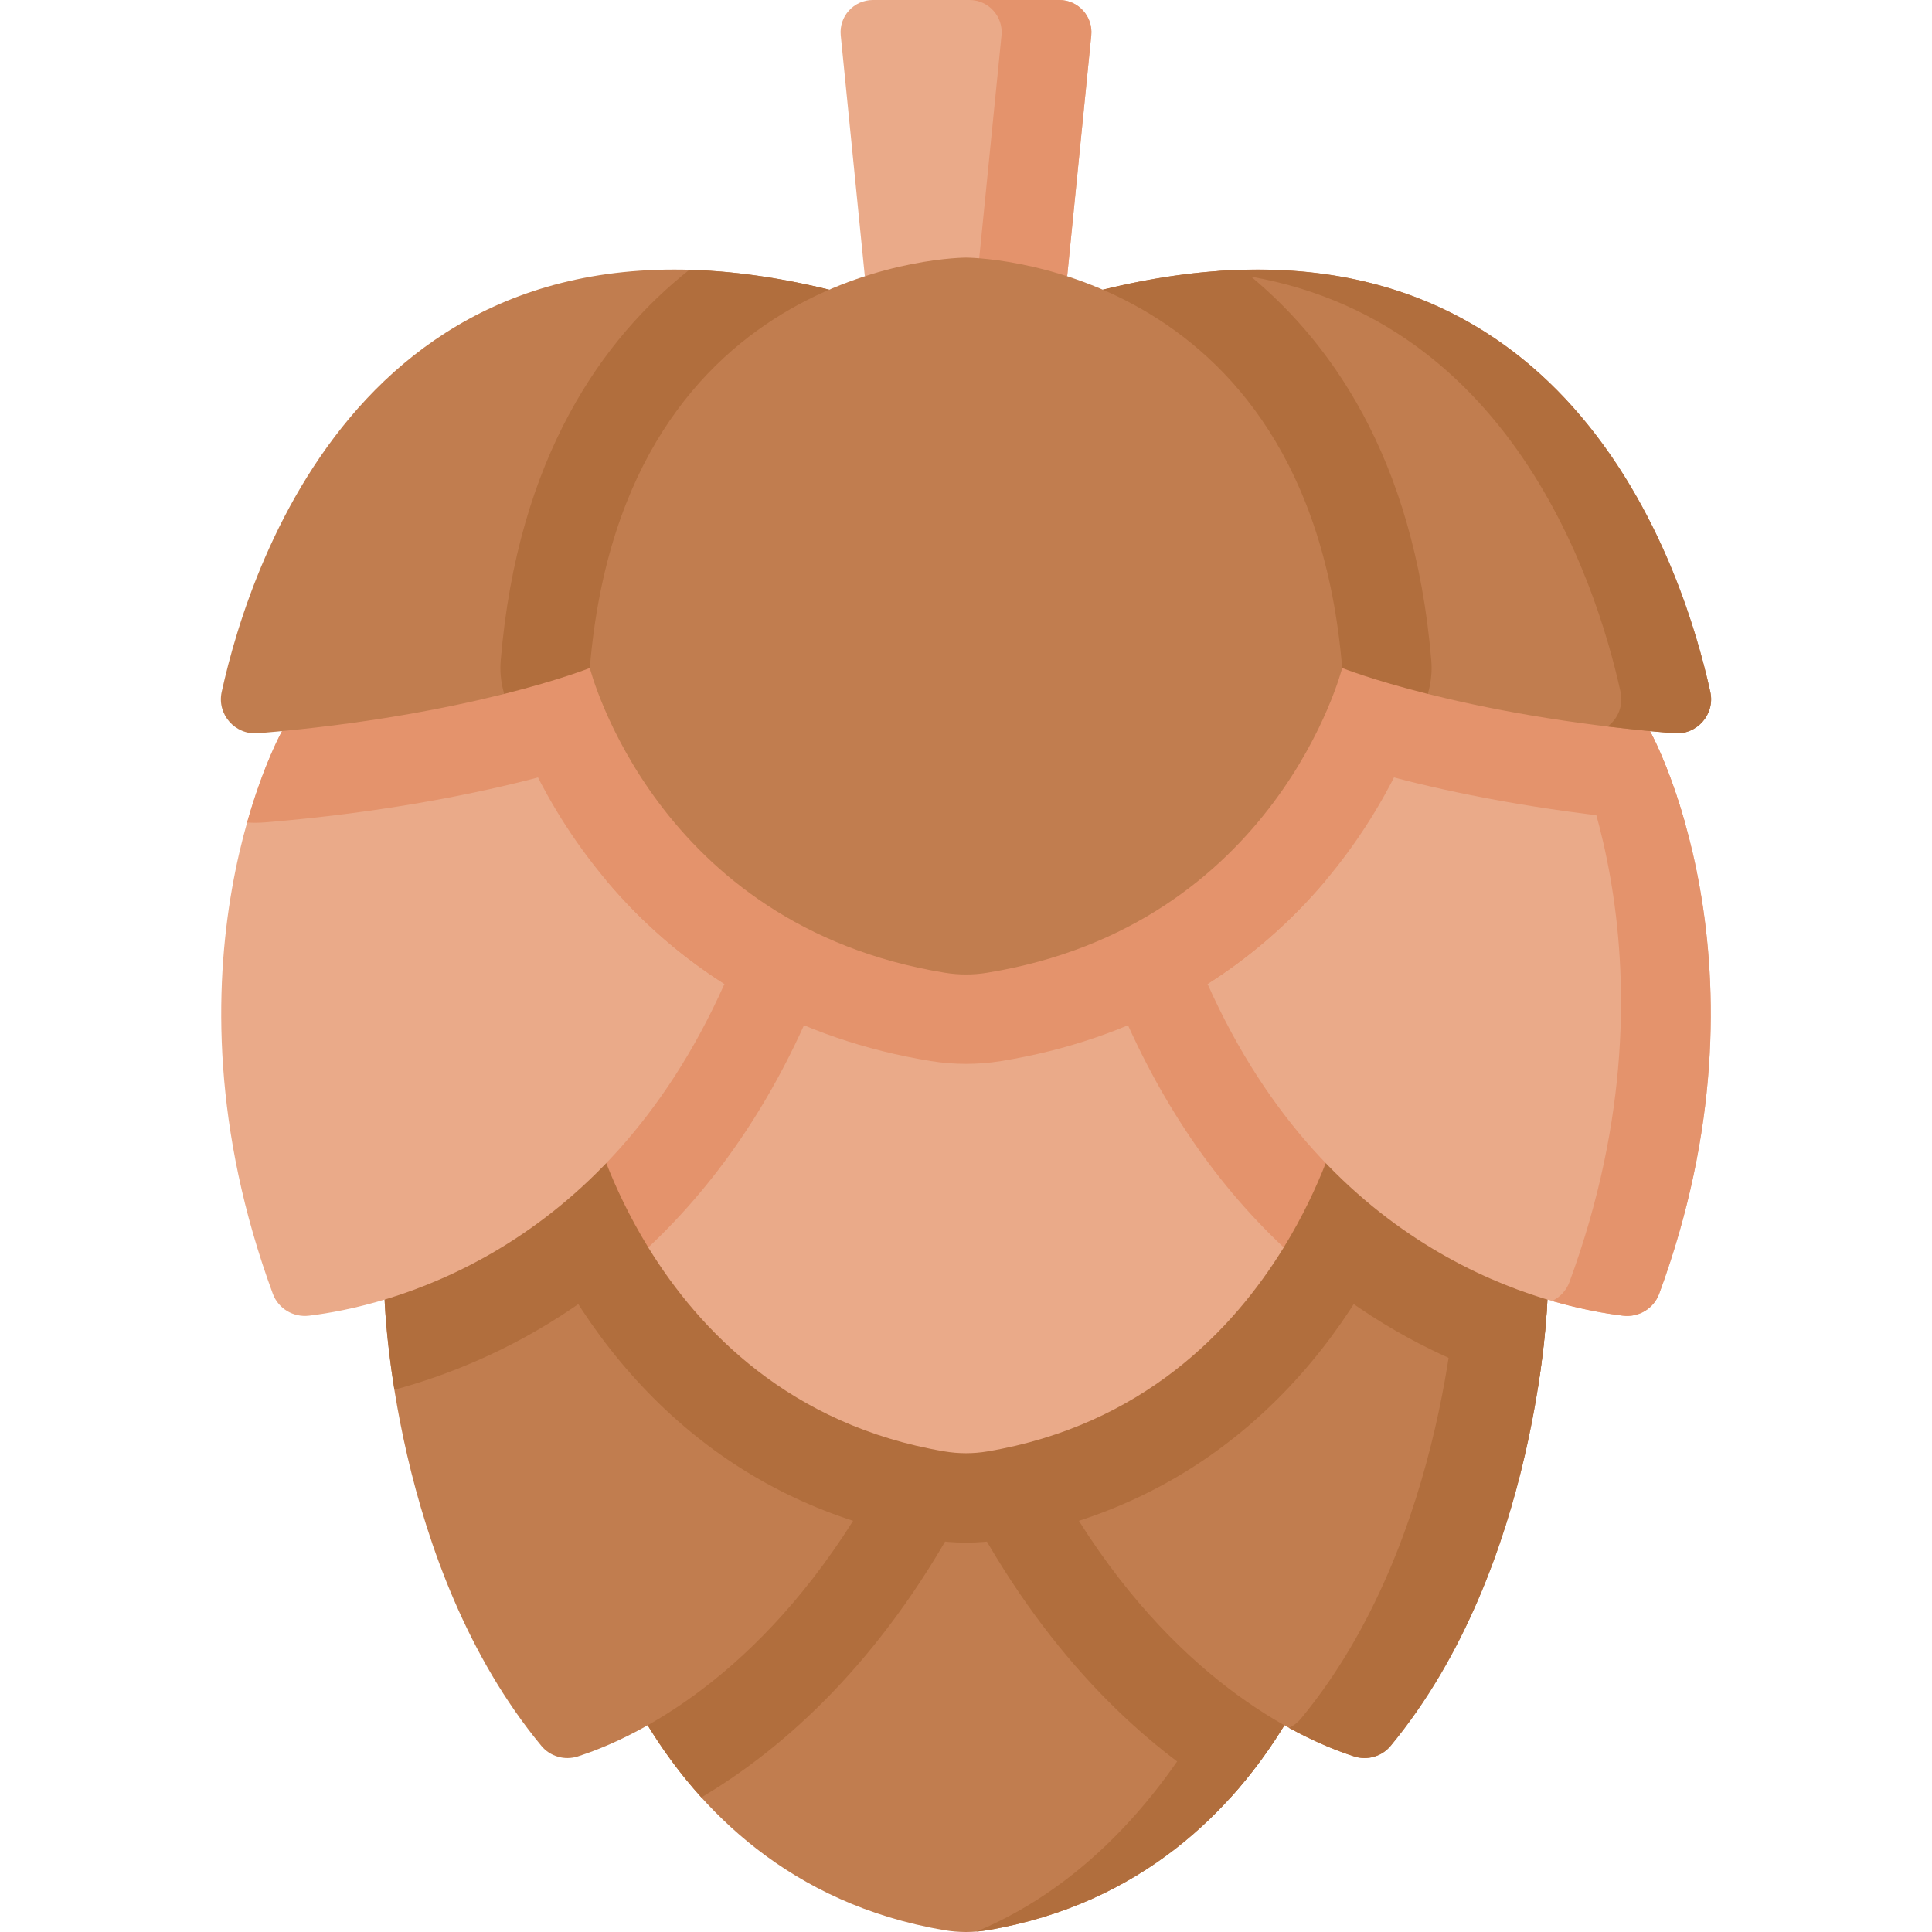
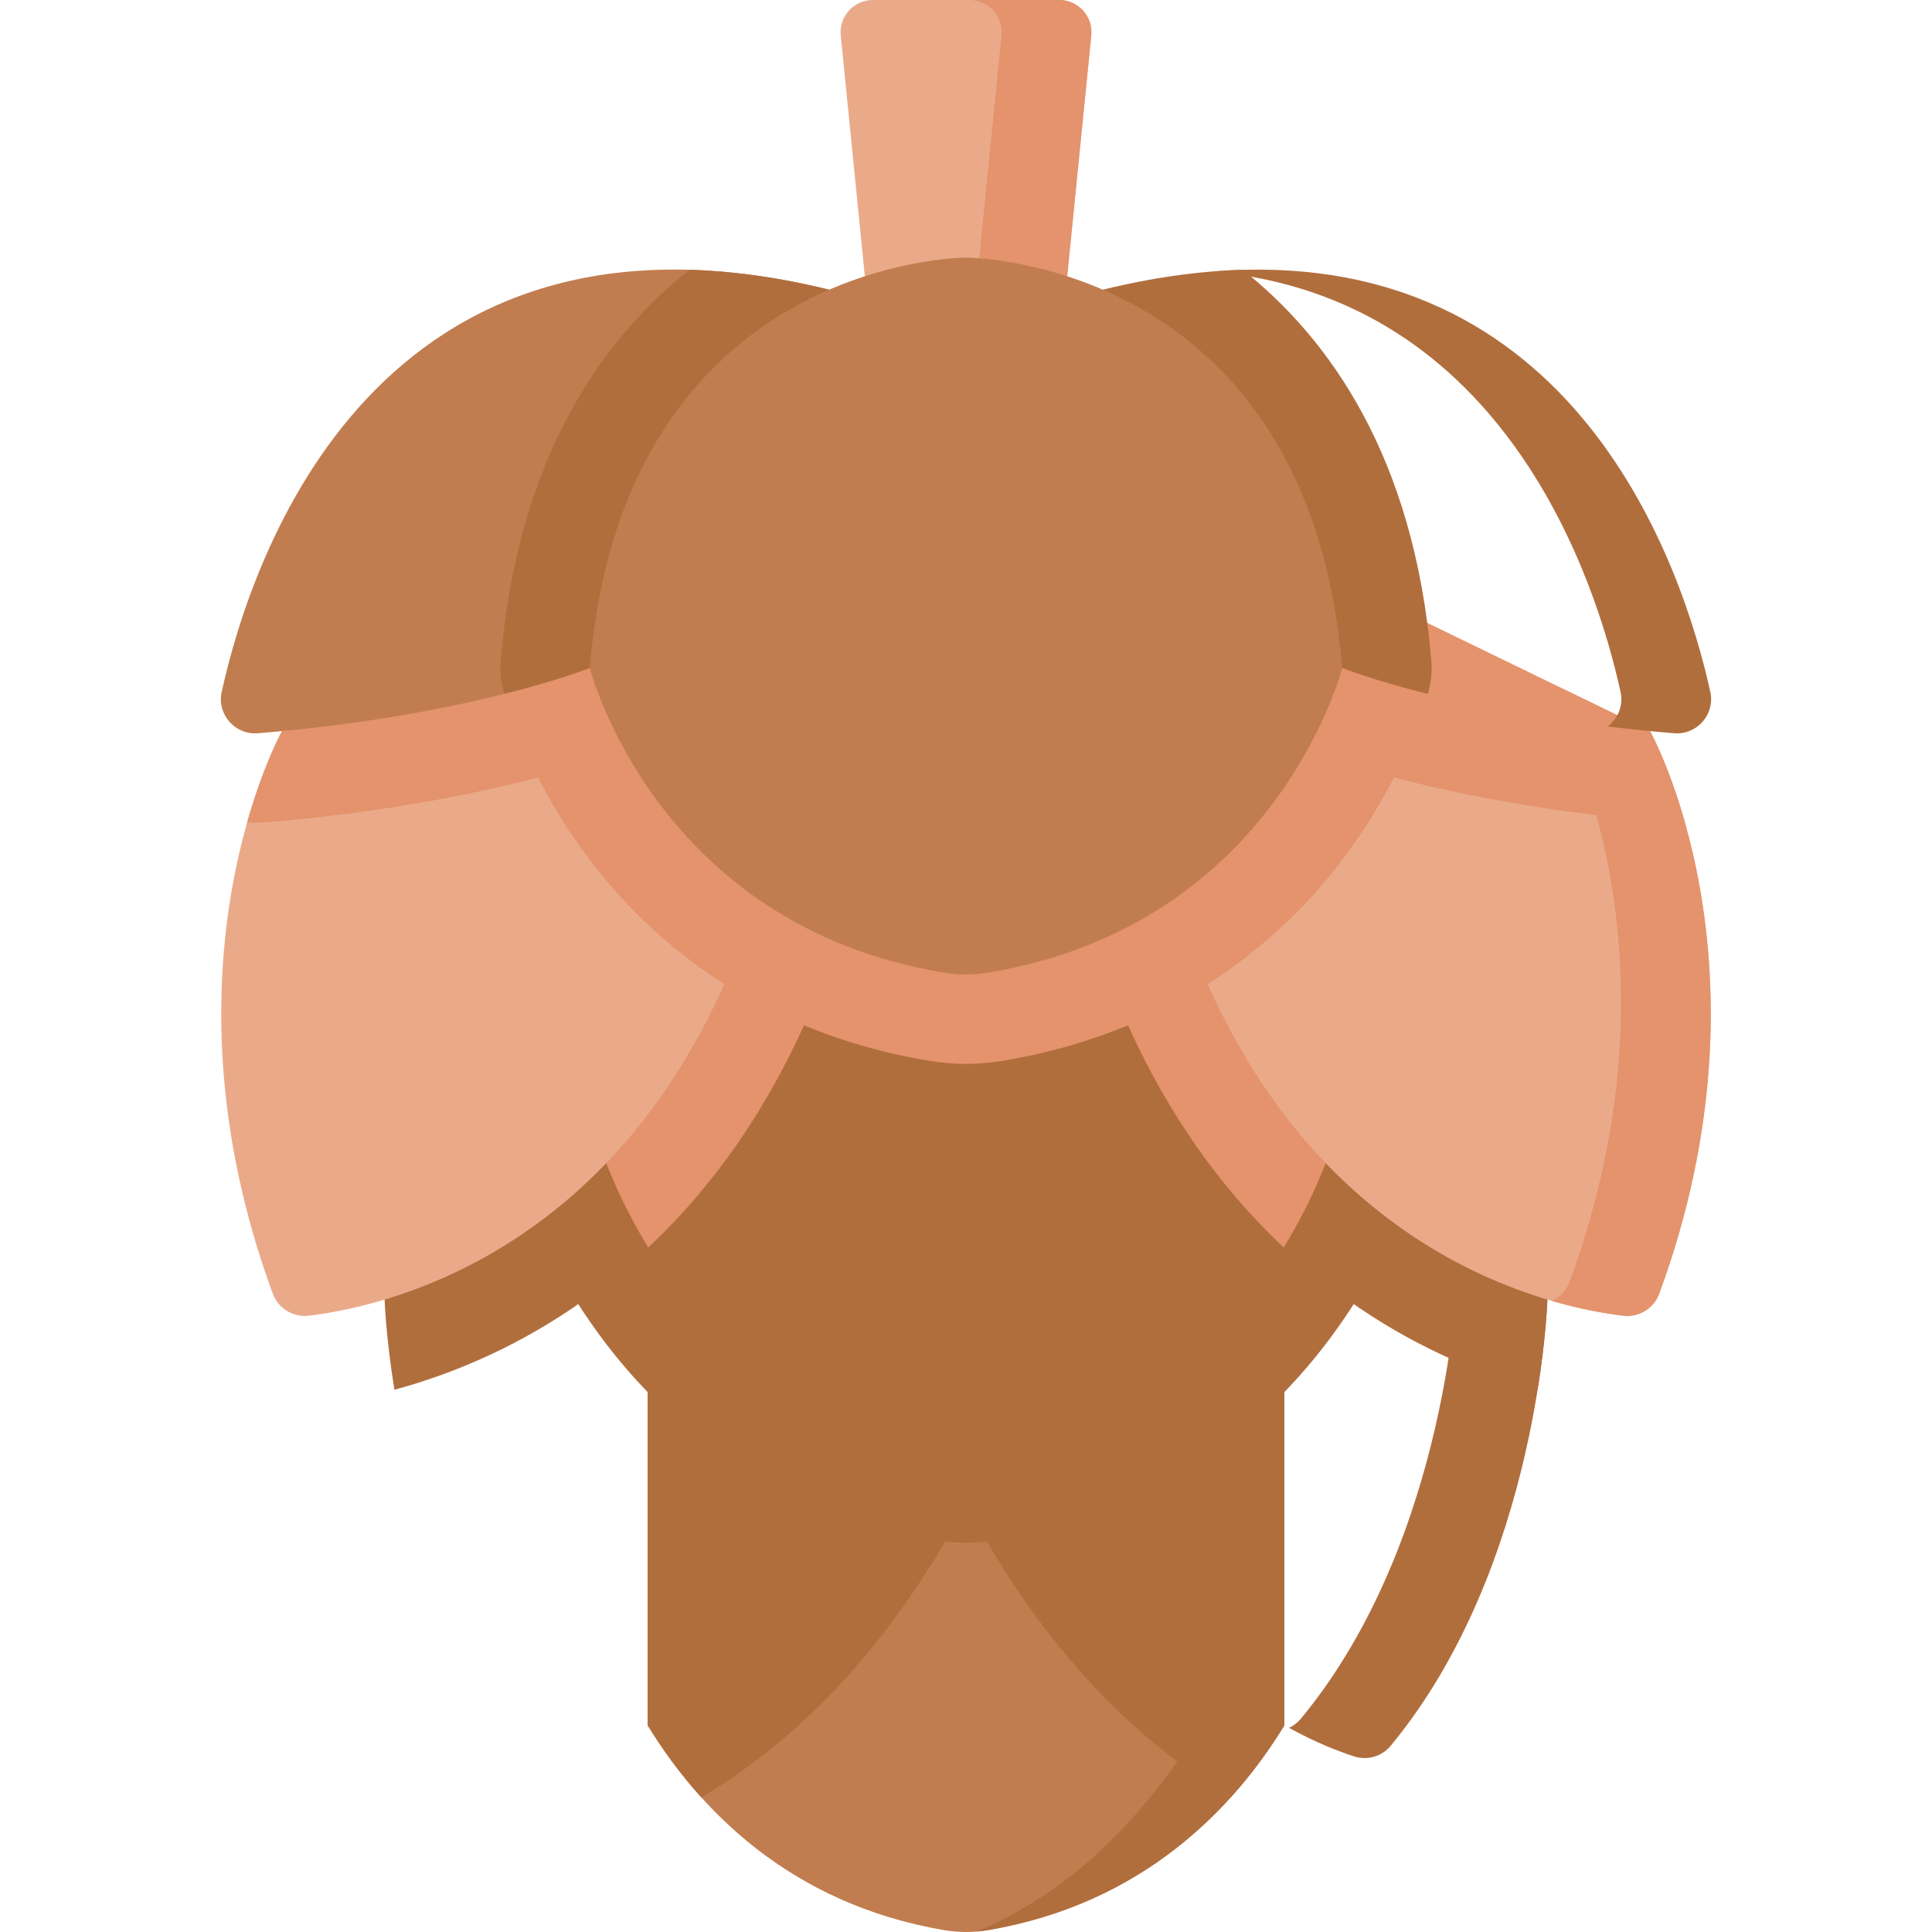
<svg xmlns="http://www.w3.org/2000/svg" id="Capa_1" enable-background="new 0 0 512 512" height="512" viewBox="0 0 512 512" width="512">
  <g>
    <path d="m171.633 342.779v114.44c13.45 21.997 37.5 47.344 78.665 54.302 3.77.637 7.634.637 11.404 0 41.164-6.958 65.215-32.305 78.665-54.302v-114.44z" fill="#c17d4f" />
    <g fill="#b16e3d">
      <path d="m171.633 368.887c20.326 20.997 45.445 34.169 74.715 39.116 3.178.537 6.425.809 9.652.809s6.473-.272 9.651-.809c29.271-4.948 54.39-18.119 74.716-39.117v-26.107h-168.734z" />
      <path d="m171.633 457.22c3.832 6.266 8.527 12.804 14.23 19.111 19.724-11.691 44.913-32.872 66.308-70.777h7.659c21.395 37.905 46.584 59.087 66.308 70.777 5.703-6.307 10.398-12.845 14.229-19.111v-114.441h-168.734z" />
      <path d="m324.168 342.779v103.564c-13.884 27.174-35.375 53.012-65.406 65.543.984-.08 1.965-.2 2.94-.365 41.164-6.959 65.215-32.305 78.665-54.302v-114.44z" />
    </g>
-     <path d="m101.929 257.795v86.613s2.083 70.56 41.541 118.266c2.333 2.821 6.174 3.917 9.66 2.798 12.989-4.169 45.161-18.419 72.956-62.439v-79.298h59.828v79.298c27.795 44.02 59.967 58.27 72.956 62.439 3.485 1.119 7.327.022 9.66-2.798 39.458-47.707 41.541-118.266 41.541-118.266v-86.613z" fill="#c17d4f" />
    <path d="m136.975 257.795v50.456 4.472l1.63 4.165c5.208 13.304 14.948 32.903 31.777 50.725 15.728 16.656 34.408 28.508 55.703 35.422 4.046-6.408 8-13.444 11.788-21.175h36.252c3.788 7.731 7.742 14.767 11.788 21.175 21.295-6.914 39.975-18.766 55.703-35.422 16.829-17.822 26.569-37.422 31.777-50.725l1.63-4.165v-4.472-50.456z" fill="#b16e3d" />
    <path d="m101.929 344.408s.283 9.505 2.587 23.887c13.436-3.623 30.23-10.113 47.36-21.744 28.923-19.639 50.875-48.119 65.416-84.817h77.417c14.541 36.698 36.493 65.178 65.416 84.817 17.13 11.631 33.924 18.121 47.36 21.744 2.304-14.383 2.587-23.887 2.587-23.887v-86.613h-308.143z" fill="#b16e3d" />
    <g>
      <path d="m386.284 257.795v79.415s-2.083 70.56-41.541 118.266c-.874 1.057-1.96 1.871-3.16 2.418 7.178 3.941 13.189 6.263 17.287 7.578 3.485 1.119 7.327.022 9.66-2.798 39.458-47.707 41.541-118.266 41.541-118.266v-86.613z" fill="#b16e3d" />
    </g>
-     <path d="m340.204 330.591v-146.675h-168.408v146.674c13.479 21.939 37.493 47.118 78.502 54.05 3.77.637 7.634.637 11.404 0 41.009-6.932 65.023-32.11 78.502-54.049z" fill="#eaaa89" />
    <path d="m160.669 308.251c2.43 6.207 6.029 14.043 11.127 22.34 19.271-18.079 34.504-41.115 45.495-68.856h77.417c10.992 27.74 26.225 50.776 45.496 68.856 5.097-8.297 8.697-16.133 11.127-22.34v-124.335h-190.662z" fill="#e4936c" />
    <path d="m437.259 193.75-181.259-87.996-181.26 87.996s-34.563 61.818-2.445 149.102c1.448 3.936 5.438 6.322 9.602 5.819 20.136-2.436 77.895-15.711 110.085-87.913v-55.653h128.035v55.653c32.19 72.201 89.949 85.476 110.085 87.912 4.163.504 8.153-1.883 9.601-5.819 32.119-87.283-2.444-149.101-2.444-149.101z" fill="#eaaa89" />
    <g>
      <g fill="#e4936c">
        <path d="m437.259 193.75-142.931-69.389 41.343 65.331 4.093 6.468 7.104 2.851c1.421.57 35.471 14.018 94.795 18.921.901.075 1.82.113 2.726.113.714 0 1.423-.029 2.129-.074-4.386-15.505-9.259-24.221-9.259-24.221z" />
        <path d="m74.74 193.75s-4.872 8.716-9.258 24.221c.706.045 1.415.074 2.129.074.906 0 1.824-.038 2.729-.113 59.321-4.902 93.372-18.35 94.792-18.921l7.104-2.851 4.093-6.468 41.342-65.331z" />
      </g>
    </g>
    <path d="m133.78 165.088c-.425 3.24-.8 6.547-1.085 9.967l-.329 3.947.973 3.839c.561 2.216 5.956 22.282 22.245 44.071 10.197 13.639 22.445 24.986 36.399 33.846 3.124-7.007 6.012-14.557 8.596-22.717h110.842c2.584 8.161 5.473 15.711 8.596 22.717 13.954-8.861 26.202-20.208 36.399-33.847 16.289-21.789 21.684-41.854 22.245-44.071l.973-3.839-.329-3.947c-.285-3.42-.66-6.727-1.085-9.967l-122.22-59.333z" fill="#e4936c" />
    <path d="m437.259 193.75-23.787-11.548v8.457s34.563 61.818 2.445 149.103c-.838 2.276-2.529 4.03-4.609 5.01 7.71 2.232 14.223 3.346 18.794 3.899 4.163.504 8.153-1.883 9.601-5.819 32.119-87.284-2.444-149.102-2.444-149.102z" fill="#e4936c" />
    <path d="m282.812 73.216 6.383-63.834c.502-5.023-3.443-9.382-8.491-9.382h-49.408c-5.049 0-8.993 4.359-8.491 9.382l6.383 63.834z" fill="#eaaa89" />
    <path d="m280.704 0h-23.787c5.048 0 8.993 4.359 8.491 9.382l-6.383 63.834h23.787l6.383-63.834c.502-5.023-3.443-9.382-8.491-9.382z" fill="#e4936c" />
    <path d="m160.669 233.309c21.63 25.719 51.182 42.218 85.971 47.876 3.082.501 6.231.755 9.359.755s6.277-.254 9.359-.756c34.789-5.657 64.341-22.157 85.971-47.876v-49.392h-190.66z" fill="#e4936c" />
-     <path d="m453.247 183.342c-7.783-35.337-40.806-136.046-160.996-106.572l53.697 84.854 32.43 22.27c14.927 3.747 36.943 8.087 65.236 10.425 6.096.504 10.949-5.003 9.633-10.977z" fill="#c17d4f" />
    <path d="m292.252 76.771 63.441 100.252s7.833 3.143 22.686 6.872c.138-.492.231-.849.283-1.053.644-2.542.862-5.173.644-7.786-4.52-54.237-27.285-85.581-49.988-103.55-11.33.317-23.651 1.975-37.066 5.265z" fill="#b16e3d" />
    <path d="m166.051 161.624 53.697-84.854c-120.189-29.474-153.212 71.236-160.995 106.572-1.316 5.973 3.537 11.48 9.633 10.977 28.293-2.338 50.309-6.678 65.236-10.425z" fill="#c17d4f" />
    <path d="m219.748 76.771c-13.415-3.29-25.736-4.948-37.065-5.266-22.703 17.969-45.469 49.313-49.988 103.55-.218 2.613 0 5.244.644 7.786.051.204.145.561.283 1.053 14.853-3.729 22.686-6.872 22.686-6.872z" fill="#b16e3d" />
    <path d="m453.247 183.342c-7.117-32.313-35.355-119.27-132.034-111.38 77.66 6.876 101.751 81.888 108.247 111.38.808 3.668-.716 7.153-3.419 9.186 5.56.673 11.408 1.281 17.573 1.791 6.096.504 10.949-5.003 9.633-10.977z" fill="#b16e3d" />
    <path d="m250.444 257.798c-76.839-12.495-94.137-80.775-94.137-80.775 9.063-108.756 99.693-108.756 99.693-108.756s90.63 0 99.693 108.756c0 0-17.298 68.28-94.137 80.775-3.675.597-7.437.597-11.112 0z" fill="#c17d4f" />
  </g>
</svg>